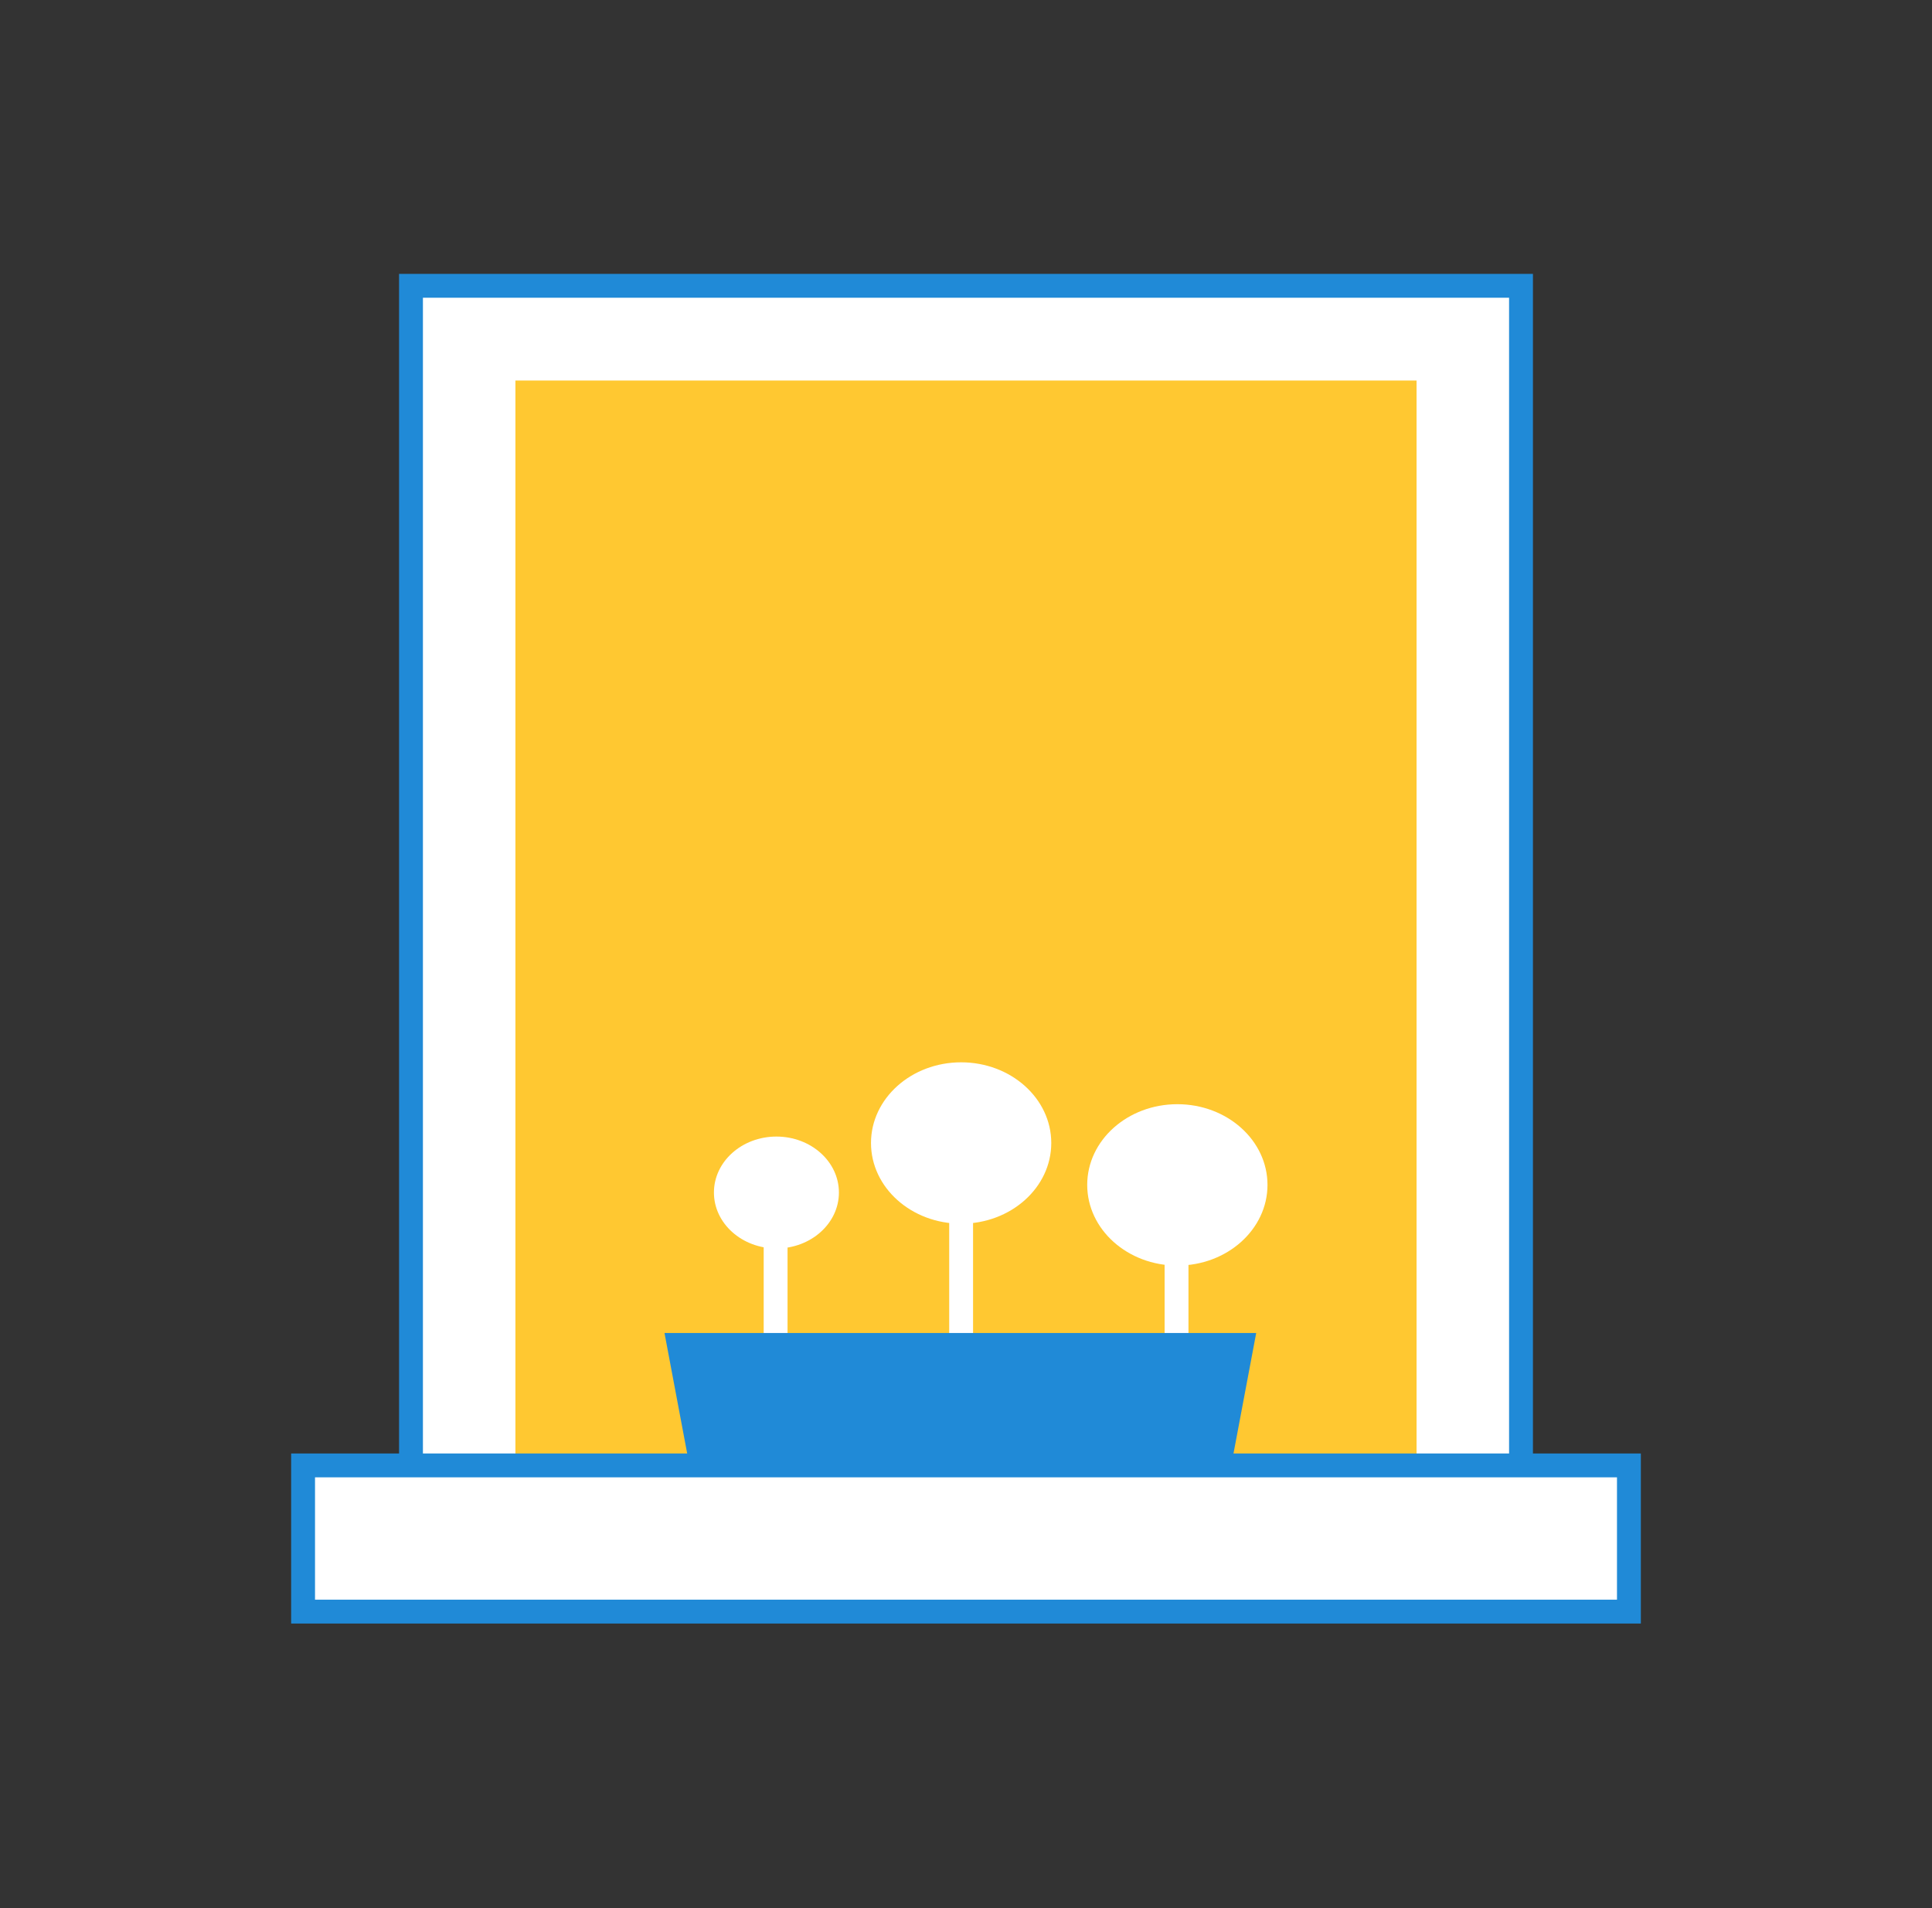
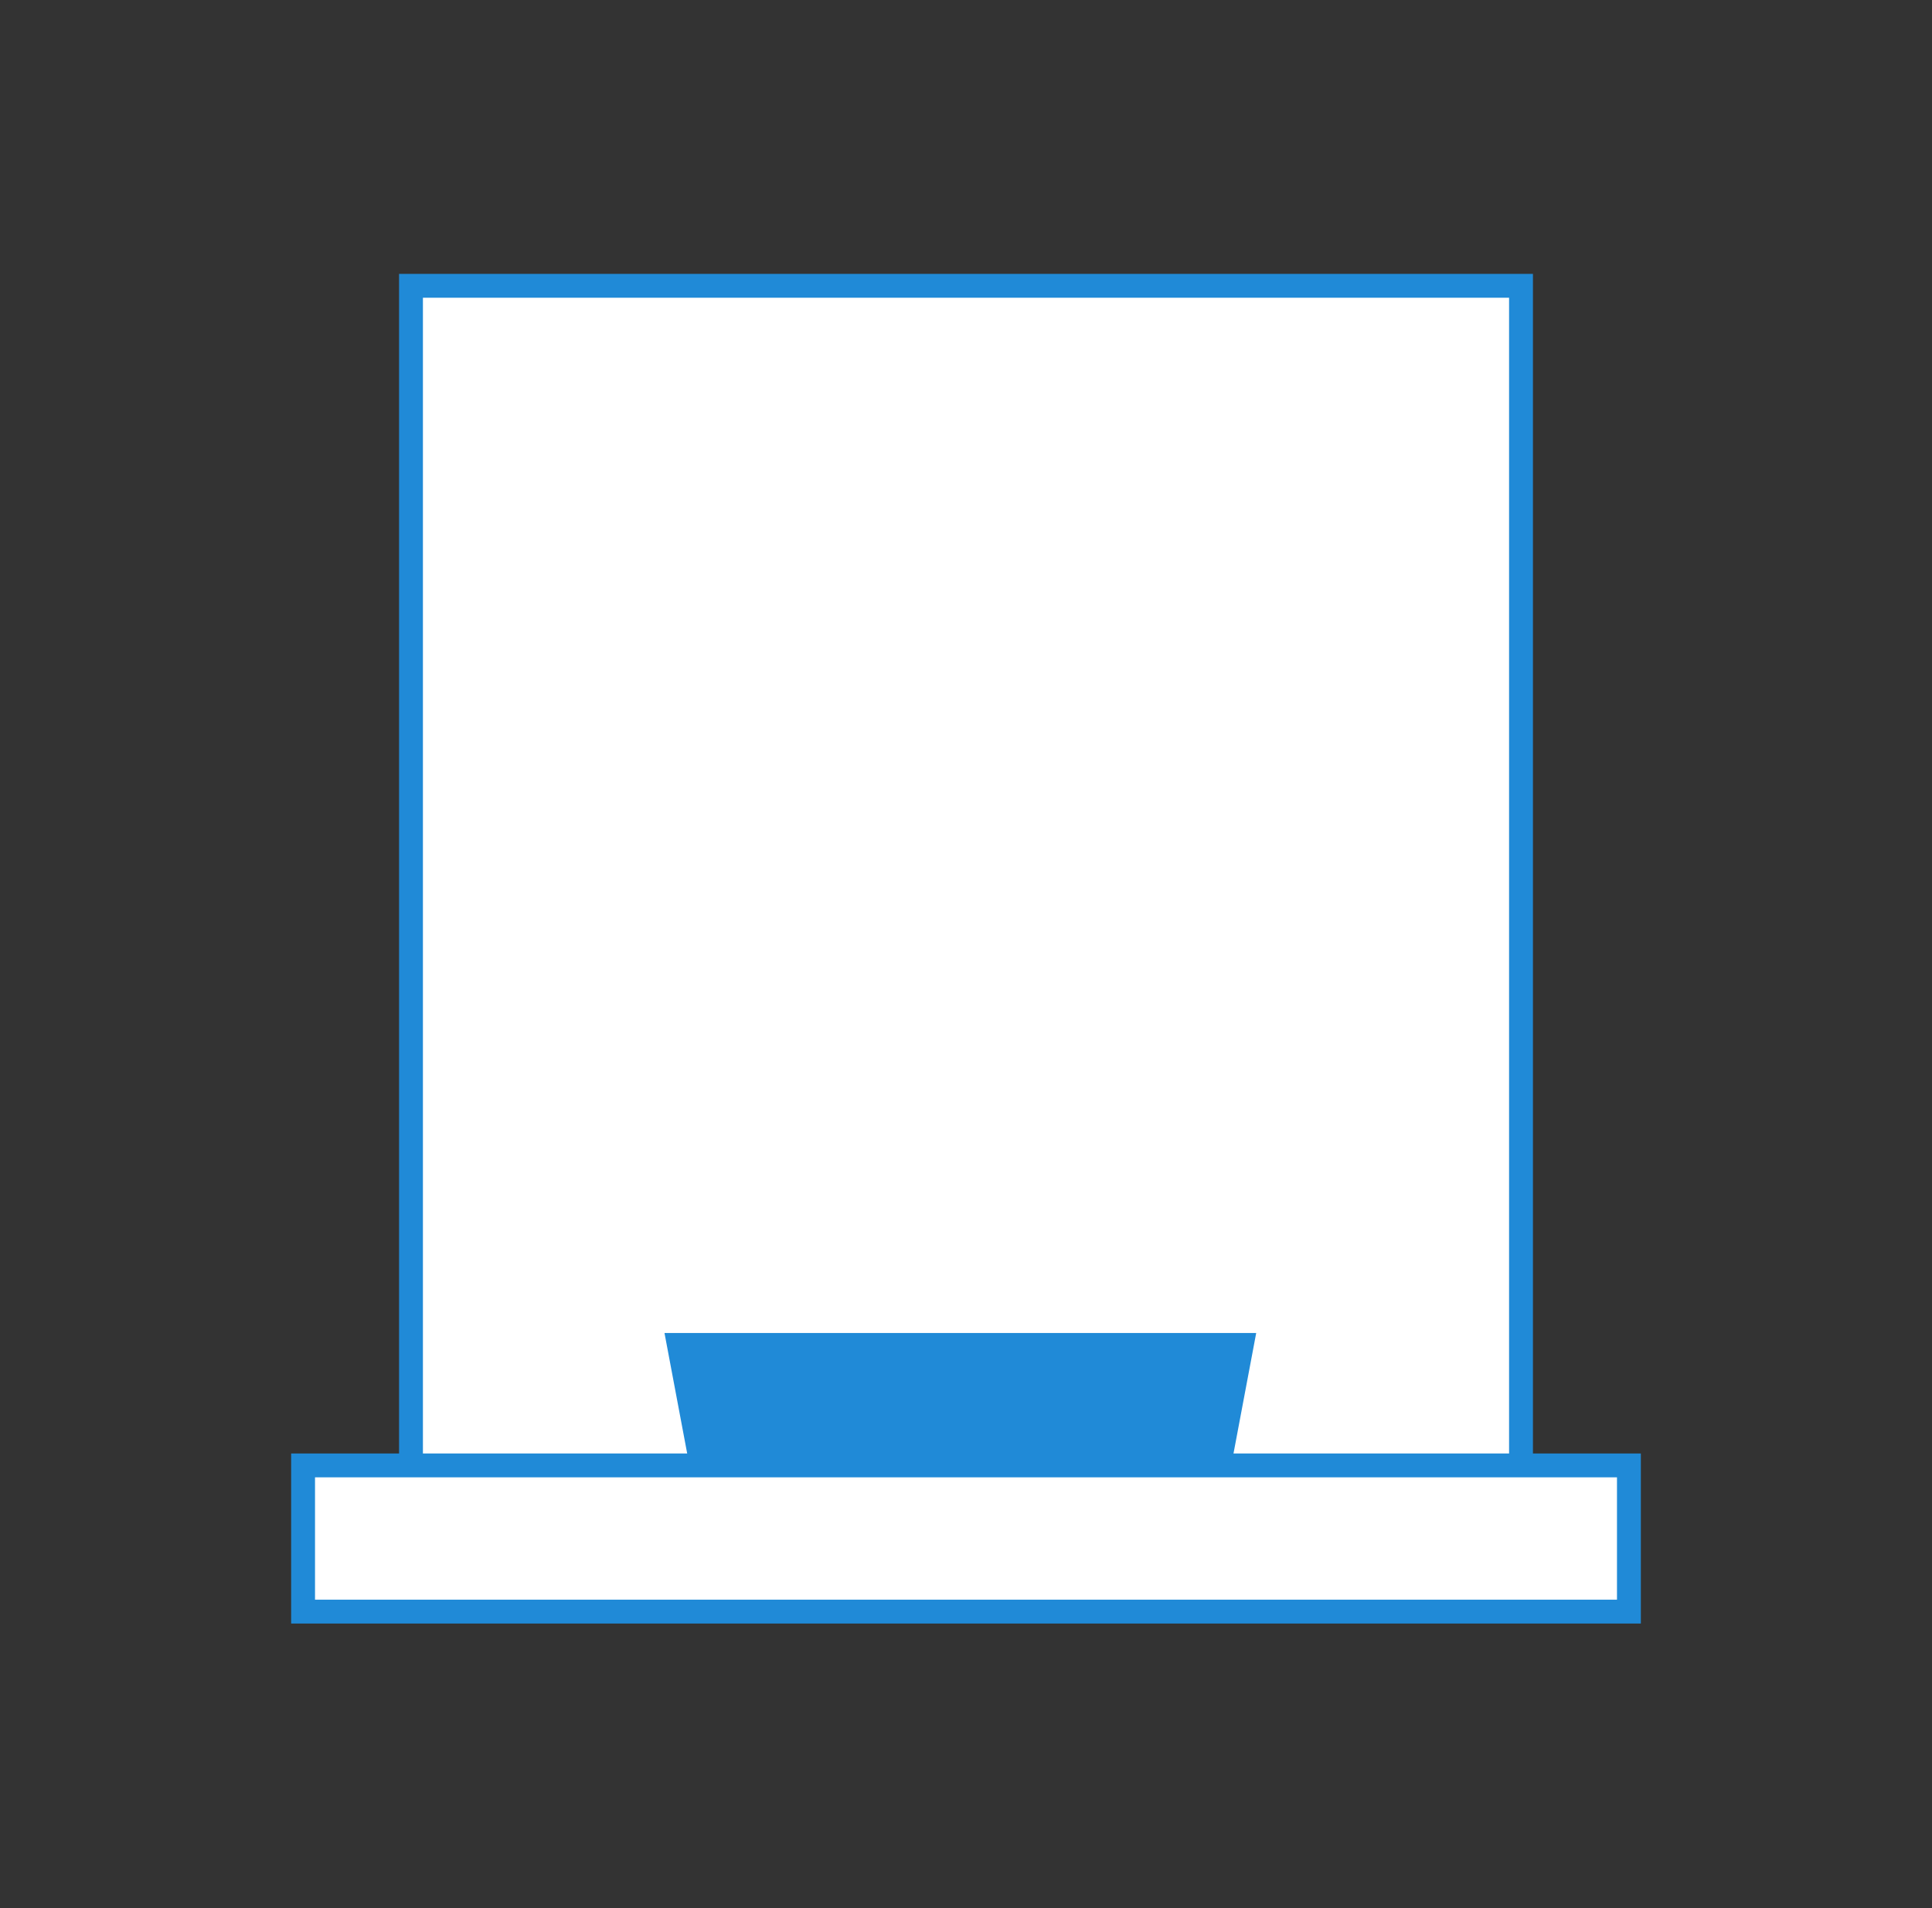
<svg xmlns="http://www.w3.org/2000/svg" width="81" height="80" viewBox="0 0 81 80" fill="none">
  <rect x="0" y="0" width="81" height="80" fill="#333333" stroke="none" />
  <path d="M63.769 11.983H17.231V65.216H63.769V11.983Z" fill="white" stroke="#208AD7" stroke-miterlimit="10" />
-   <path d="M59.89 15.454H21.109V61.744H59.89V15.454Z" fill="#FFC831" stroke="white" stroke-miterlimit="10" />
  <rect x="12.707" y="61.439" width="55.586" height="6.13" fill="white" stroke="#208AD7" />
  <path d="M32.518 51.567V56.247" stroke="white" />
-   <path d="M32.552 52.343C33.999 52.343 35.172 51.293 35.172 49.998C35.172 48.702 33.999 47.652 32.552 47.652C31.105 47.652 29.932 48.702 29.932 49.998C29.932 51.293 31.105 52.343 32.552 52.343Z" fill="white" />
  <path d="M40.296 49.998V57.454" stroke="white" />
  <path d="M40.296 51.305C42.383 51.305 44.075 49.791 44.075 47.922C44.075 46.054 42.383 44.539 40.296 44.539C38.209 44.539 36.517 46.054 36.517 47.922C36.517 49.791 38.209 51.305 40.296 51.305Z" fill="white" />
  <path d="M49.327 51.753V56.434" stroke="white" />
  <path d="M49.361 53.061C51.448 53.061 53.14 51.546 53.14 49.678C53.14 47.809 51.448 46.295 49.361 46.295C47.274 46.295 45.582 47.809 45.582 49.678C45.582 51.546 47.274 53.061 49.361 53.061Z" fill="white" />
  <path d="M51.621 61.439H28.905L27.859 55.887H52.667L51.621 61.439Z" fill="#208AD7" />
</svg>